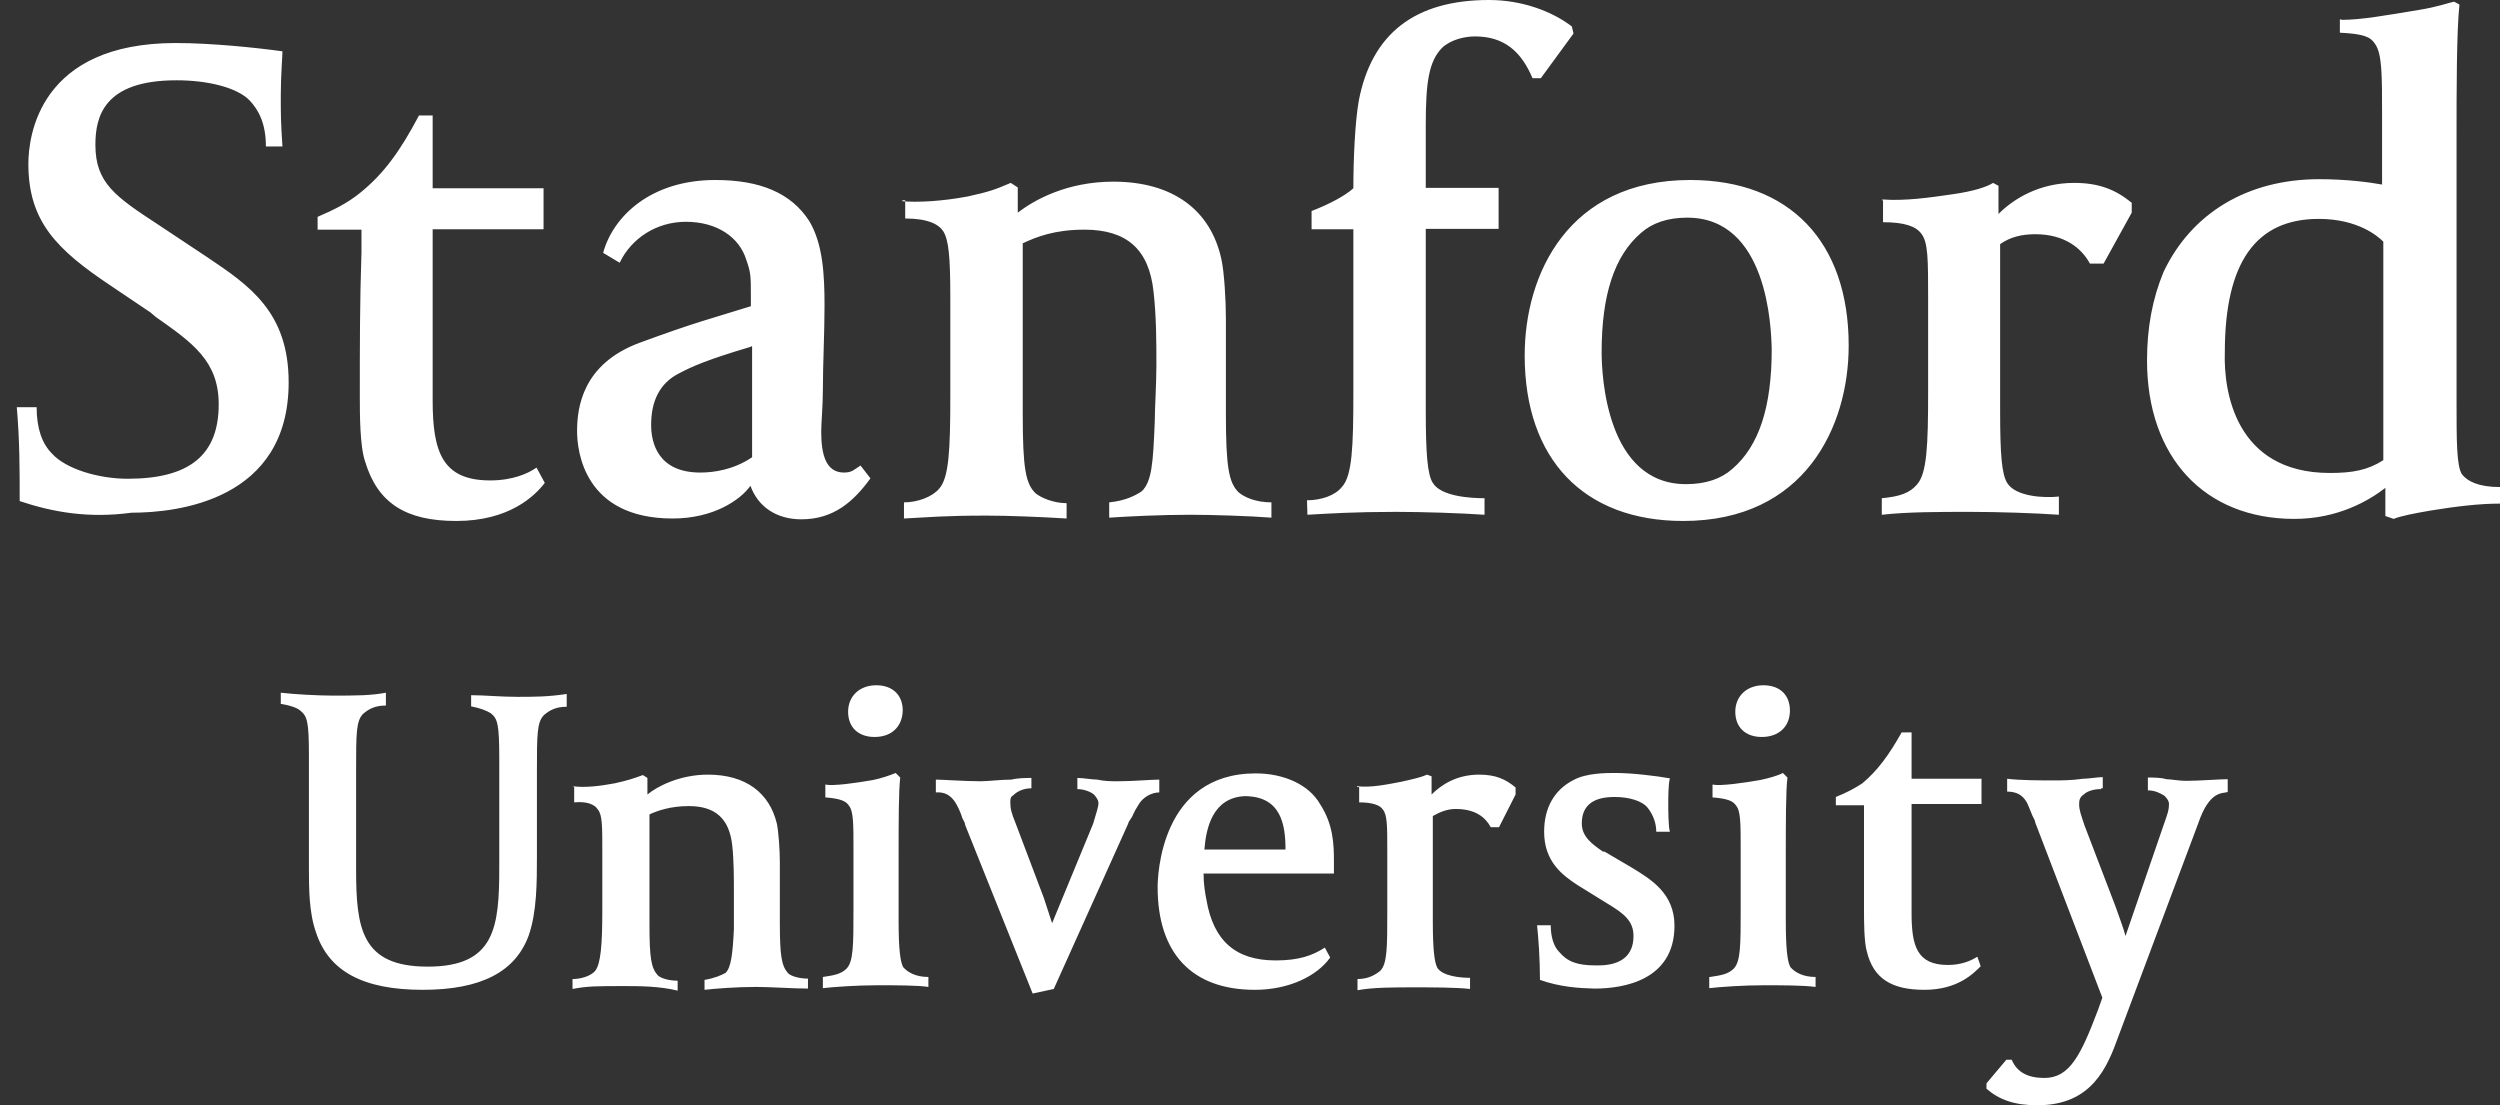
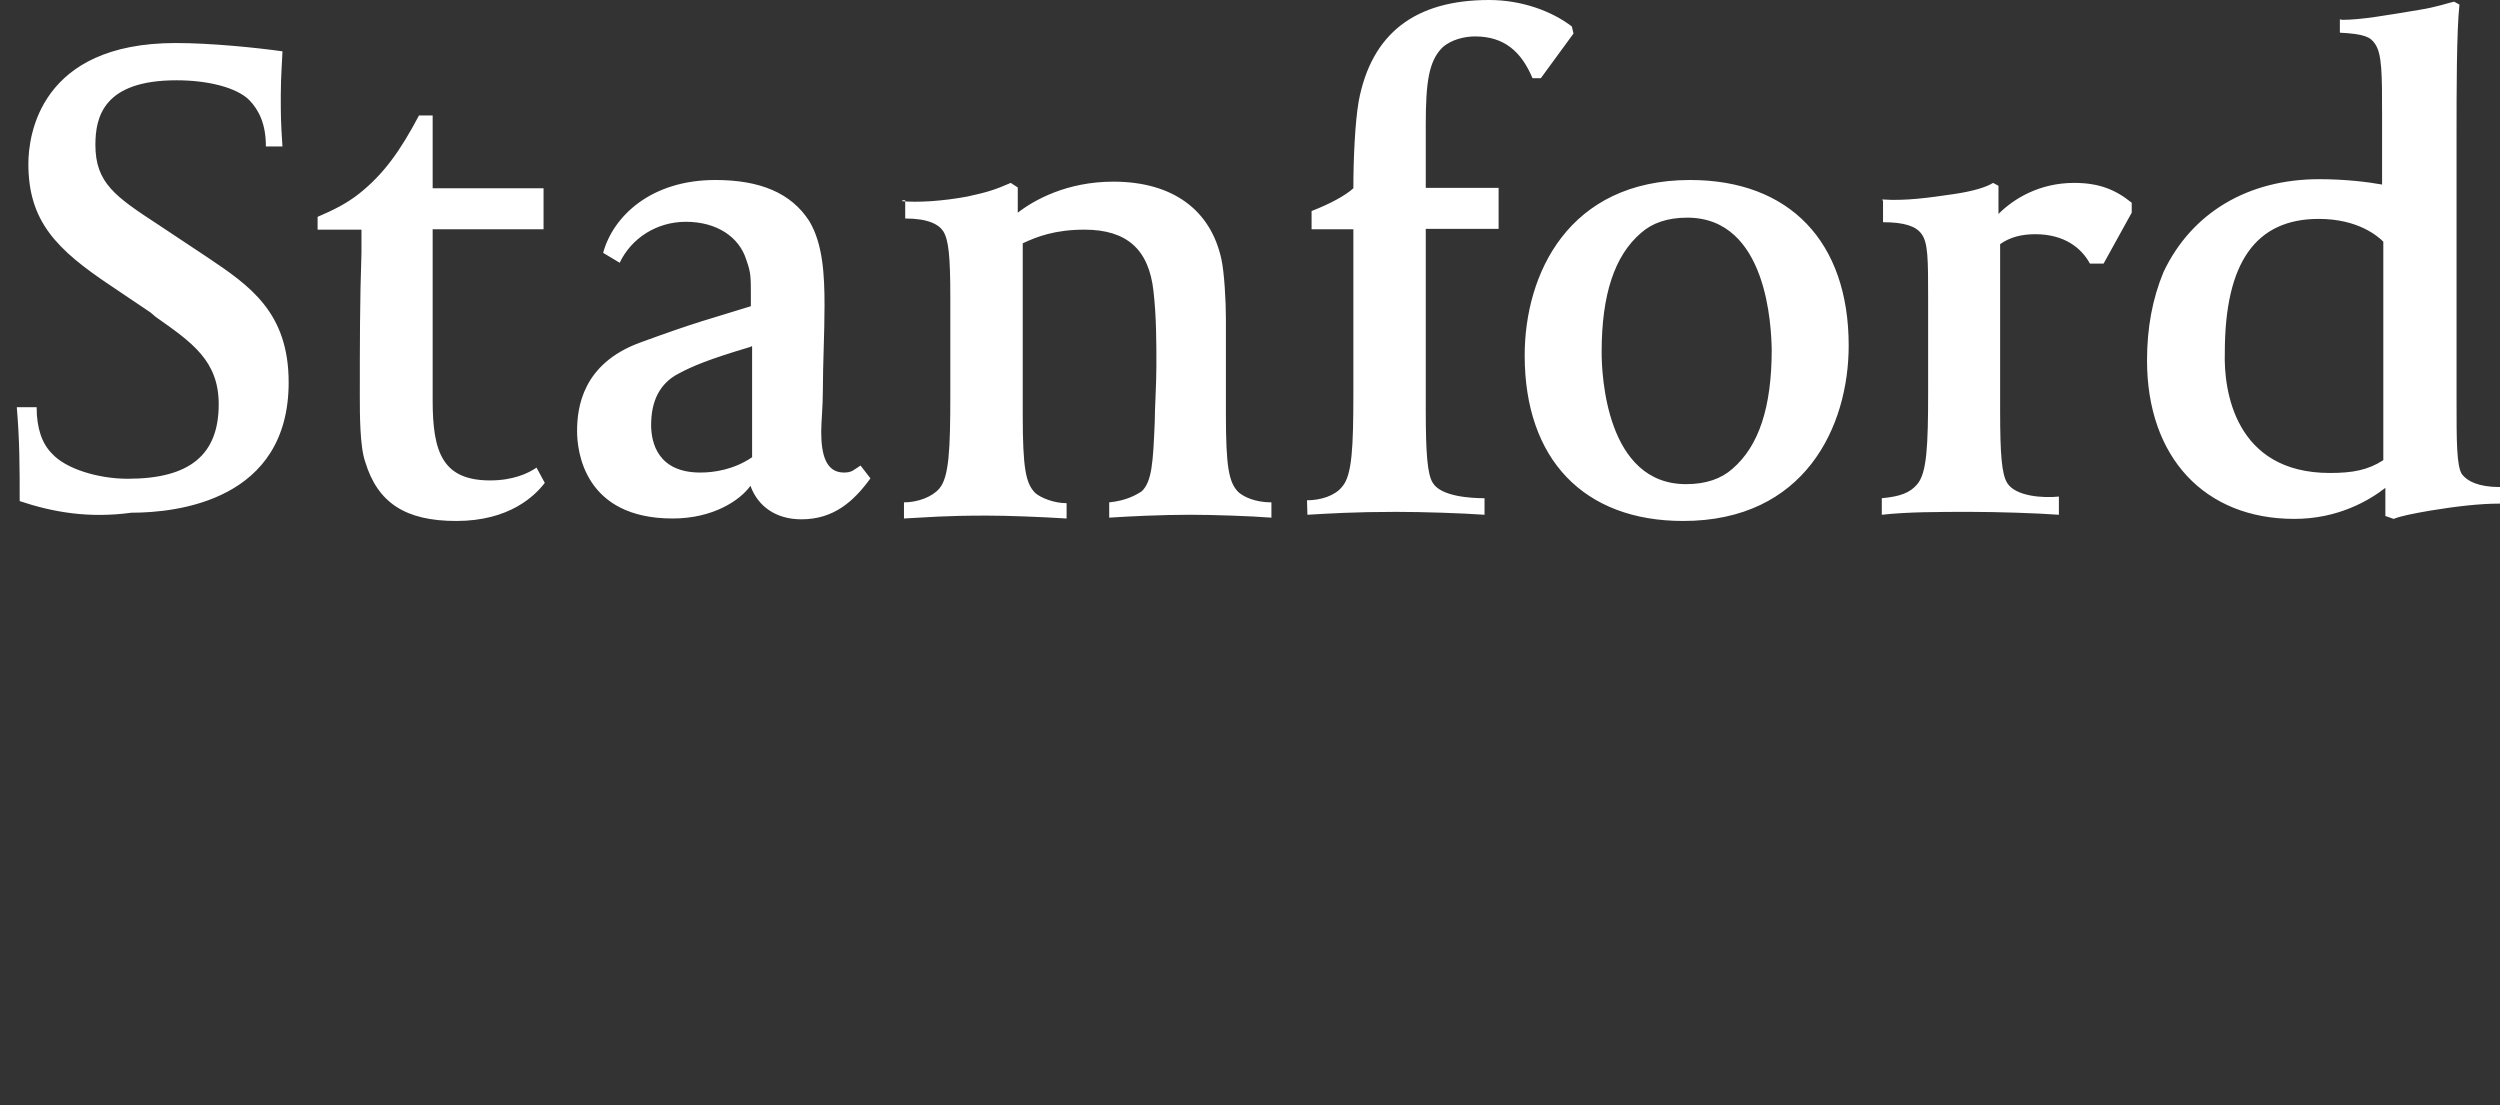
<svg xmlns="http://www.w3.org/2000/svg" width="95" height="42" viewBox="0 0 95 42" fill="none">
  <rect x="0" y="0" width="95" height="42" fill="#333333" stroke="none" />
  <g id="Vector">
    <path d="M25.561 19.703C22.196 19.703 21.929 17.14 21.929 16.385C21.929 15.489 22.133 13.822 24.319 13.02C26.504 12.218 26.976 12.123 28.533 11.636V11.259C28.533 10.504 28.533 10.362 28.36 9.875C28.093 9.01 27.244 8.428 26.064 8.428C24.948 8.428 23.988 9.057 23.548 9.985L22.919 9.608C23.297 8.224 24.727 6.84 27.181 6.84C28.879 6.84 30.058 7.328 30.75 8.397C31.269 9.262 31.332 10.425 31.332 11.605C31.332 12.674 31.269 13.853 31.269 14.812C31.269 15.441 31.206 16.055 31.206 16.401C31.206 17.265 31.379 17.957 32.071 17.957C32.385 17.957 32.448 17.847 32.7 17.69L33.077 18.177C32.448 19.042 31.694 19.734 30.451 19.734C29.492 19.734 28.8 19.247 28.517 18.46C28.124 19.011 27.102 19.703 25.561 19.703ZM28.533 13.177C26.882 13.665 26.284 13.932 25.812 14.183C25.058 14.561 24.743 15.253 24.743 16.149C24.743 16.841 25.011 17.957 26.614 17.957C27.133 17.957 27.888 17.847 28.58 17.375V13.161H28.533V13.177ZM0.748 19.042C0.748 17.8 0.748 16.747 0.638 15.473H1.392C1.392 16.275 1.597 16.857 1.974 17.234C2.493 17.816 3.735 18.193 4.852 18.193C7.195 18.193 8.311 17.297 8.311 15.363C8.311 13.712 7.305 13.02 5.921 12.045L5.717 11.872L4.223 10.866C2.147 9.482 1.078 8.413 1.078 6.227C1.078 5.158 1.503 1.635 6.676 1.635C8.012 1.635 9.711 1.808 10.733 1.95C10.733 2.123 10.67 2.909 10.67 3.601C10.67 4.403 10.67 4.607 10.733 5.566H10.104C10.104 4.702 9.836 4.183 9.475 3.805C8.987 3.318 7.887 3.051 6.707 3.051C3.94 3.051 3.625 4.434 3.625 5.504C3.625 6.95 4.38 7.469 6.015 8.538L7.887 9.781C9.475 10.85 10.969 11.856 10.969 14.529C10.969 19.011 6.755 19.483 4.993 19.483C3.374 19.703 2.021 19.467 0.748 19.042ZM34.241 7.642C34.87 7.705 35.829 7.642 36.757 7.469C37.559 7.296 37.826 7.202 38.408 6.95L38.675 7.123V8.082C39.304 7.595 40.546 6.903 42.307 6.903C44.556 6.903 46.003 7.972 46.412 9.844C46.522 10.331 46.584 11.432 46.584 12.092V15.724C46.584 17.753 46.695 18.35 47.072 18.712C47.276 18.885 47.701 19.09 48.314 19.09V19.671C47.512 19.608 46.066 19.561 45.232 19.561C44.116 19.561 42.842 19.624 42.15 19.671V19.09C42.779 19.027 43.157 18.822 43.392 18.665C43.77 18.288 43.817 17.596 43.88 16.039C43.88 15.552 43.943 14.592 43.943 13.9C43.943 13.004 43.943 12.029 43.833 11.07C43.66 9.482 42.826 8.727 41.207 8.727C40.09 8.727 39.398 8.994 38.864 9.246V15.756C38.864 17.784 38.974 18.382 39.351 18.744C39.556 18.916 40.043 19.121 40.531 19.121V19.703C39.524 19.64 38.282 19.593 37.496 19.593C35.845 19.593 35.31 19.656 34.351 19.703V19.09C34.87 19.09 35.42 18.885 35.688 18.571C36.065 18.146 36.112 17.077 36.112 15.001V11.306C36.112 9.749 36.049 9.12 35.845 8.79C35.672 8.523 35.263 8.303 34.398 8.303V7.611H34.288V7.642H34.241ZM49.666 19.011C50.185 19.011 50.736 18.838 51.003 18.492C51.38 18.067 51.428 16.998 51.428 14.922V8.711H49.84V8.019C50.531 7.752 51.113 7.438 51.428 7.155C51.428 6.038 51.491 4.639 51.632 3.837C52.12 1.274 53.771 0 56.585 0C57.828 0 58.975 0.425 59.73 1.006L59.793 1.274L58.551 2.972H58.236C57.812 1.966 57.167 1.384 56.051 1.384C55.673 1.384 55.154 1.494 54.808 1.808C54.289 2.327 54.179 3.145 54.179 4.749V7.139H56.947V8.696H54.179V15.583C54.179 17.234 54.242 18.036 54.447 18.35C54.761 18.869 55.893 18.932 56.412 18.932V19.561C55.516 19.498 54.069 19.451 53.047 19.451C51.491 19.451 50.484 19.514 49.682 19.561L49.666 19.011ZM63.96 19.797C60.186 19.797 57.938 17.454 57.938 13.507C57.938 10.425 59.589 6.84 64.227 6.84C68.001 6.84 70.25 9.183 70.25 13.13C70.25 16.212 68.583 19.797 63.96 19.797ZM64.117 8.271C63.362 8.271 62.781 8.475 62.356 8.853C61.35 9.718 60.862 11.196 60.862 13.382C60.862 14.246 61.035 18.398 64.07 18.398C64.825 18.398 65.407 18.193 65.831 17.816C66.838 16.951 67.325 15.473 67.325 13.287C67.309 12.438 67.168 8.271 64.117 8.271ZM71.523 7.579C72.388 7.642 73.285 7.516 74.244 7.375C74.999 7.265 75.486 7.107 75.738 6.95L75.942 7.06V8.13C76.524 7.548 77.499 6.95 78.82 6.95C79.779 6.95 80.408 7.218 81.005 7.705V8.082L79.936 10.017H79.417C79.103 9.435 78.458 8.9 77.342 8.9C76.823 8.9 76.382 9.01 76.005 9.277V15.63C76.005 17.281 76.068 18.02 76.272 18.35C76.587 18.869 77.656 18.932 78.238 18.869V19.561C77.373 19.498 75.895 19.451 74.873 19.451C73.694 19.451 72.483 19.451 71.508 19.561V18.932C72.2 18.869 72.577 18.728 72.844 18.413C73.222 17.989 73.269 16.967 73.269 14.844V11.384C73.269 9.828 73.269 9.199 73.002 8.869C72.797 8.601 72.373 8.444 71.555 8.444V7.642L71.523 7.579ZM88.978 0.755C89.732 0.755 90.676 0.582 91.918 0.377C92.61 0.267 93.034 0.11 93.255 0.063L93.459 0.173C93.349 1.179 93.349 3.491 93.349 5.126V15.253C93.349 16.747 93.349 17.706 93.553 18.02C93.758 18.288 94.182 18.508 95 18.508V19.137C94.198 19.137 93.302 19.247 92.343 19.404C91.714 19.514 91.226 19.608 90.959 19.718L90.644 19.608V18.539C90.016 19.027 88.836 19.718 87.185 19.718C83.773 19.718 81.587 17.375 81.587 13.696C81.587 12.454 81.792 11.353 82.216 10.331C83.285 8.082 85.424 6.809 88.129 6.809C89.135 6.809 90 6.919 90.519 7.013V4.387C90.519 2.83 90.519 2.044 90.251 1.667C90.078 1.399 89.827 1.289 88.915 1.242V0.739H88.978V0.755ZM88.537 17.973C89.402 17.973 89.984 17.863 90.566 17.486V9.183C90.361 8.979 89.607 8.318 88.113 8.318C85.723 8.318 84.543 9.969 84.543 13.397C84.496 14.828 84.921 17.973 88.537 17.973ZM20.702 18.35C20.325 18.838 19.366 19.797 17.337 19.797C15.403 19.797 14.349 19.105 13.878 17.549C13.673 16.967 13.673 15.74 13.673 15.033C13.673 13.067 13.673 11.463 13.736 9.592V8.727H12.069V8.24C12.698 7.972 13.186 7.721 13.626 7.375C14.585 6.62 15.214 5.724 15.922 4.387H16.441V7.155H20.655V8.711H16.441V15.221C16.441 17.187 16.818 18.256 18.627 18.256C19.491 18.256 20.073 17.989 20.388 17.769L20.702 18.35Z" fill="white" />
-     <path d="M79.81 29.986C79.606 29.986 79.323 30.049 79.181 30.191C79.008 30.301 79.008 30.458 79.008 30.568C79.008 30.773 79.071 30.946 79.213 31.37L80.392 34.452C80.565 34.94 80.707 35.317 80.769 35.569L82.216 31.355C82.389 30.867 82.421 30.773 82.421 30.553C82.421 30.442 82.358 30.348 82.248 30.238C82.075 30.128 81.87 30.034 81.619 30.034V29.546C81.792 29.546 82.138 29.546 82.311 29.609C82.483 29.609 82.798 29.672 83.065 29.672C83.584 29.672 84.339 29.609 84.653 29.609V30.097C84.449 30.16 83.962 30.034 83.537 31.276L80.502 39.374C80.078 40.553 79.496 42 77.42 42C76.555 42 75.974 41.796 75.486 41.371V41.167L76.241 40.27H76.445C76.65 40.758 77.074 40.962 77.688 40.962C78.647 40.962 79.071 40.097 79.716 38.399L79.889 37.912L77.341 31.26C77.341 31.197 77.279 31.087 77.231 30.993C77.169 30.82 77.027 30.505 77.027 30.505C76.854 30.191 76.603 30.081 76.272 30.081V29.593C76.76 29.656 77.609 29.656 78.033 29.656C78.301 29.656 78.725 29.656 79.15 29.593C79.354 29.593 79.732 29.53 79.905 29.53V29.955H79.842V29.986H79.81ZM51.569 29.876C52.088 29.939 52.686 29.814 53.267 29.703C53.755 29.593 54.022 29.53 54.227 29.436L54.4 29.499V30.191C54.777 29.814 55.359 29.436 56.208 29.436C56.837 29.436 57.214 29.609 57.592 29.924V30.191L56.963 31.433H56.648C56.444 31.056 56.066 30.741 55.312 30.741C54.997 30.741 54.73 30.851 54.447 31.009V35.018C54.447 36.088 54.51 36.575 54.62 36.779C54.824 37.094 55.485 37.157 55.862 37.157V37.581C55.343 37.519 54.368 37.519 53.723 37.519C52.969 37.519 52.167 37.519 51.585 37.629V37.204C52.01 37.204 52.277 37.031 52.45 36.89C52.717 36.622 52.717 35.993 52.717 34.594V32.345C52.717 31.386 52.717 30.961 52.544 30.757C52.434 30.584 52.12 30.49 51.648 30.49V29.908H51.569V29.876ZM16.063 37.613C13.815 37.613 12.494 36.921 12.007 35.427C11.739 34.672 11.739 33.729 11.739 32.974V28.713C11.739 27.439 11.676 27.219 11.425 27.015C11.315 26.904 11.047 26.81 10.67 26.747V26.323C11.189 26.386 12.117 26.433 12.635 26.433C13.532 26.433 14.082 26.433 14.664 26.323V26.81C14.287 26.81 14.035 26.92 13.799 27.125C13.532 27.392 13.532 27.879 13.532 29.263V33.037C13.532 35.286 13.736 36.732 16.252 36.732C18.815 36.732 18.972 35.239 18.972 32.958V28.807C18.972 27.534 18.91 27.313 18.658 27.109C18.485 26.999 18.233 26.904 17.903 26.842V26.417C18.391 26.417 19.02 26.48 19.664 26.48C20.246 26.48 20.844 26.48 21.535 26.37V26.857C21.158 26.857 20.907 26.967 20.671 27.172C20.403 27.439 20.403 27.927 20.403 29.31V32.518C20.403 33.525 20.403 34.657 20.089 35.553C19.586 36.921 18.296 37.613 16.063 37.613ZM31.269 37.125C31.694 37.062 31.961 37.015 32.165 36.811C32.432 36.544 32.432 35.915 32.432 34.515V32.267C32.432 31.307 32.432 30.82 32.26 30.616C32.15 30.442 31.945 30.348 31.363 30.301V29.814C31.678 29.877 32.543 29.751 33.172 29.641C33.486 29.578 33.801 29.468 34.036 29.373L34.209 29.546C34.147 30.065 34.147 31.197 34.147 32.691V34.987C34.147 36.056 34.209 36.544 34.319 36.748C34.492 36.952 34.807 37.125 35.279 37.125V37.503C34.854 37.44 34.036 37.44 33.344 37.44C32.543 37.44 31.694 37.503 31.269 37.55V37.125ZM33.234 28.005C32.605 28.005 32.228 27.628 32.228 27.046C32.228 26.464 32.653 26.04 33.297 26.04C33.926 26.04 34.304 26.417 34.304 26.999C34.288 27.628 33.864 28.005 33.234 28.005ZM64.982 37.125C65.407 37.062 65.674 37.015 65.878 36.811C66.146 36.544 66.146 35.915 66.146 34.515V32.267C66.146 31.307 66.146 30.82 65.973 30.616C65.863 30.442 65.658 30.348 65.076 30.301V29.814C65.391 29.877 66.256 29.751 66.885 29.641C67.199 29.578 67.577 29.468 67.75 29.373L67.923 29.546C67.86 30.065 67.86 31.197 67.86 32.691V34.987C67.86 36.056 67.923 36.544 68.033 36.748C68.206 36.952 68.52 37.125 68.992 37.125V37.503C68.504 37.44 67.718 37.44 67.026 37.44C66.224 37.44 65.375 37.503 64.951 37.55V37.125H64.982ZM66.948 28.005C66.319 28.005 65.941 27.628 65.941 27.046C65.941 26.464 66.366 26.04 67.011 26.04C67.64 26.04 68.017 26.417 68.017 26.999C68.017 27.628 67.577 28.005 66.948 28.005ZM58.519 37.236C58.519 36.434 58.456 35.584 58.409 35.16H58.928C58.928 35.584 59.038 35.962 59.243 36.166C59.557 36.544 59.935 36.685 60.627 36.685H60.736C61.601 36.685 62.073 36.308 62.073 35.569C62.073 34.987 61.696 34.704 61.067 34.327L59.95 33.635C59.368 33.257 58.677 32.738 58.677 31.606C58.677 30.71 59.054 30.018 59.793 29.641C60.281 29.373 61.035 29.373 61.381 29.373C62.01 29.373 62.938 29.483 63.457 29.578C63.394 29.782 63.394 30.332 63.394 30.537C63.394 30.71 63.394 31.433 63.457 31.606H62.938C62.938 31.292 62.828 30.977 62.623 30.71C62.419 30.442 61.932 30.285 61.35 30.285C60.548 30.285 60.108 30.6 60.108 31.292C60.108 31.811 60.532 32.094 60.91 32.361H60.972L62.042 32.99C62.733 33.414 63.63 33.949 63.63 35.176C63.63 37.251 61.696 37.566 60.595 37.566C59.966 37.55 59.274 37.503 58.519 37.236ZM75.266 36.717C74.999 36.984 74.401 37.613 73.127 37.613C71.885 37.613 71.193 37.188 70.942 36.166C70.832 35.789 70.832 34.987 70.832 34.578C70.832 33.304 70.832 32.282 70.832 31.119V30.6H69.762V30.285C70.187 30.112 70.454 29.971 70.769 29.766C71.35 29.279 71.775 28.697 72.263 27.832H72.64V29.593H75.297V30.553H72.64V34.704C72.64 35.946 72.844 36.669 74.024 36.669C74.543 36.669 74.92 36.496 75.14 36.355L75.266 36.717ZM39.194 29.562C39.021 29.562 38.675 29.562 38.439 29.625C38.015 29.625 37.574 29.688 37.26 29.688C36.678 29.688 35.813 29.625 35.562 29.625V30.112C35.672 30.112 36.081 30.049 36.364 30.6C36.474 30.804 36.537 30.977 36.568 31.087C36.631 31.197 36.678 31.292 36.678 31.355L39.241 37.754L40.043 37.581L42.874 31.292C42.874 31.229 42.937 31.182 42.984 31.087C43.047 31.024 43.047 30.914 43.251 30.6C43.424 30.285 43.77 30.112 44.053 30.112V29.625C43.738 29.625 43.047 29.688 42.496 29.688C42.229 29.688 41.977 29.688 41.694 29.625C41.49 29.625 41.175 29.562 40.94 29.562V29.986C41.207 29.986 41.458 30.097 41.568 30.191C41.631 30.254 41.741 30.395 41.741 30.505C41.741 30.678 41.678 30.82 41.537 31.307L39.98 35.081C39.917 34.877 39.807 34.562 39.666 34.122L38.596 31.292C38.423 30.867 38.392 30.71 38.392 30.49C38.392 30.38 38.392 30.285 38.502 30.222C38.675 30.049 38.927 29.955 39.194 29.955V29.53V29.562ZM21.771 29.876C22.196 29.939 22.778 29.876 23.36 29.766C23.847 29.656 24.051 29.593 24.429 29.452L24.602 29.562V30.191C24.979 29.876 25.844 29.436 26.898 29.436C28.344 29.436 29.241 30.128 29.523 31.307C29.586 31.622 29.634 32.314 29.634 32.754V35.05C29.634 36.324 29.697 36.701 29.948 36.984C30.058 37.094 30.373 37.188 30.703 37.188V37.566C30.184 37.566 29.256 37.503 28.737 37.503C27.983 37.503 27.181 37.566 26.772 37.613V37.236C27.149 37.173 27.401 37.062 27.574 36.968C27.778 36.764 27.841 36.276 27.888 35.317C27.888 35.003 27.888 34.421 27.888 33.933C27.888 33.352 27.888 32.691 27.825 32.125C27.715 31.119 27.196 30.631 26.174 30.631C25.482 30.631 24.995 30.804 24.68 30.946V35.128C24.68 36.402 24.743 36.779 24.995 37.062C25.105 37.173 25.419 37.267 25.75 37.267V37.644C25.058 37.471 24.256 37.471 23.721 37.471C22.652 37.471 22.337 37.471 21.756 37.581V37.204C22.07 37.204 22.448 37.094 22.62 36.89C22.825 36.622 22.888 35.93 22.888 34.594V32.345C22.888 31.386 22.888 30.961 22.715 30.757C22.605 30.584 22.337 30.442 21.819 30.49V29.892H21.771V29.876ZM47.685 37.613C45.295 37.613 43.99 36.229 43.99 33.713C43.99 33.289 44.1 29.389 47.717 29.389C48.786 29.389 49.745 29.814 50.17 30.568C50.657 31.323 50.689 32.062 50.689 32.707V33.194H45.735C45.735 33.619 45.798 33.949 45.846 34.201C46.113 35.757 46.962 36.496 48.471 36.496C49.336 36.496 49.855 36.324 50.343 36.009L50.547 36.386C50.044 37.094 48.975 37.613 47.685 37.613ZM45.767 32.282H48.849C48.849 31.323 48.676 30.254 47.292 30.254C46.081 30.317 45.83 31.465 45.767 32.282Z" fill="white" />
  </g>
</svg>